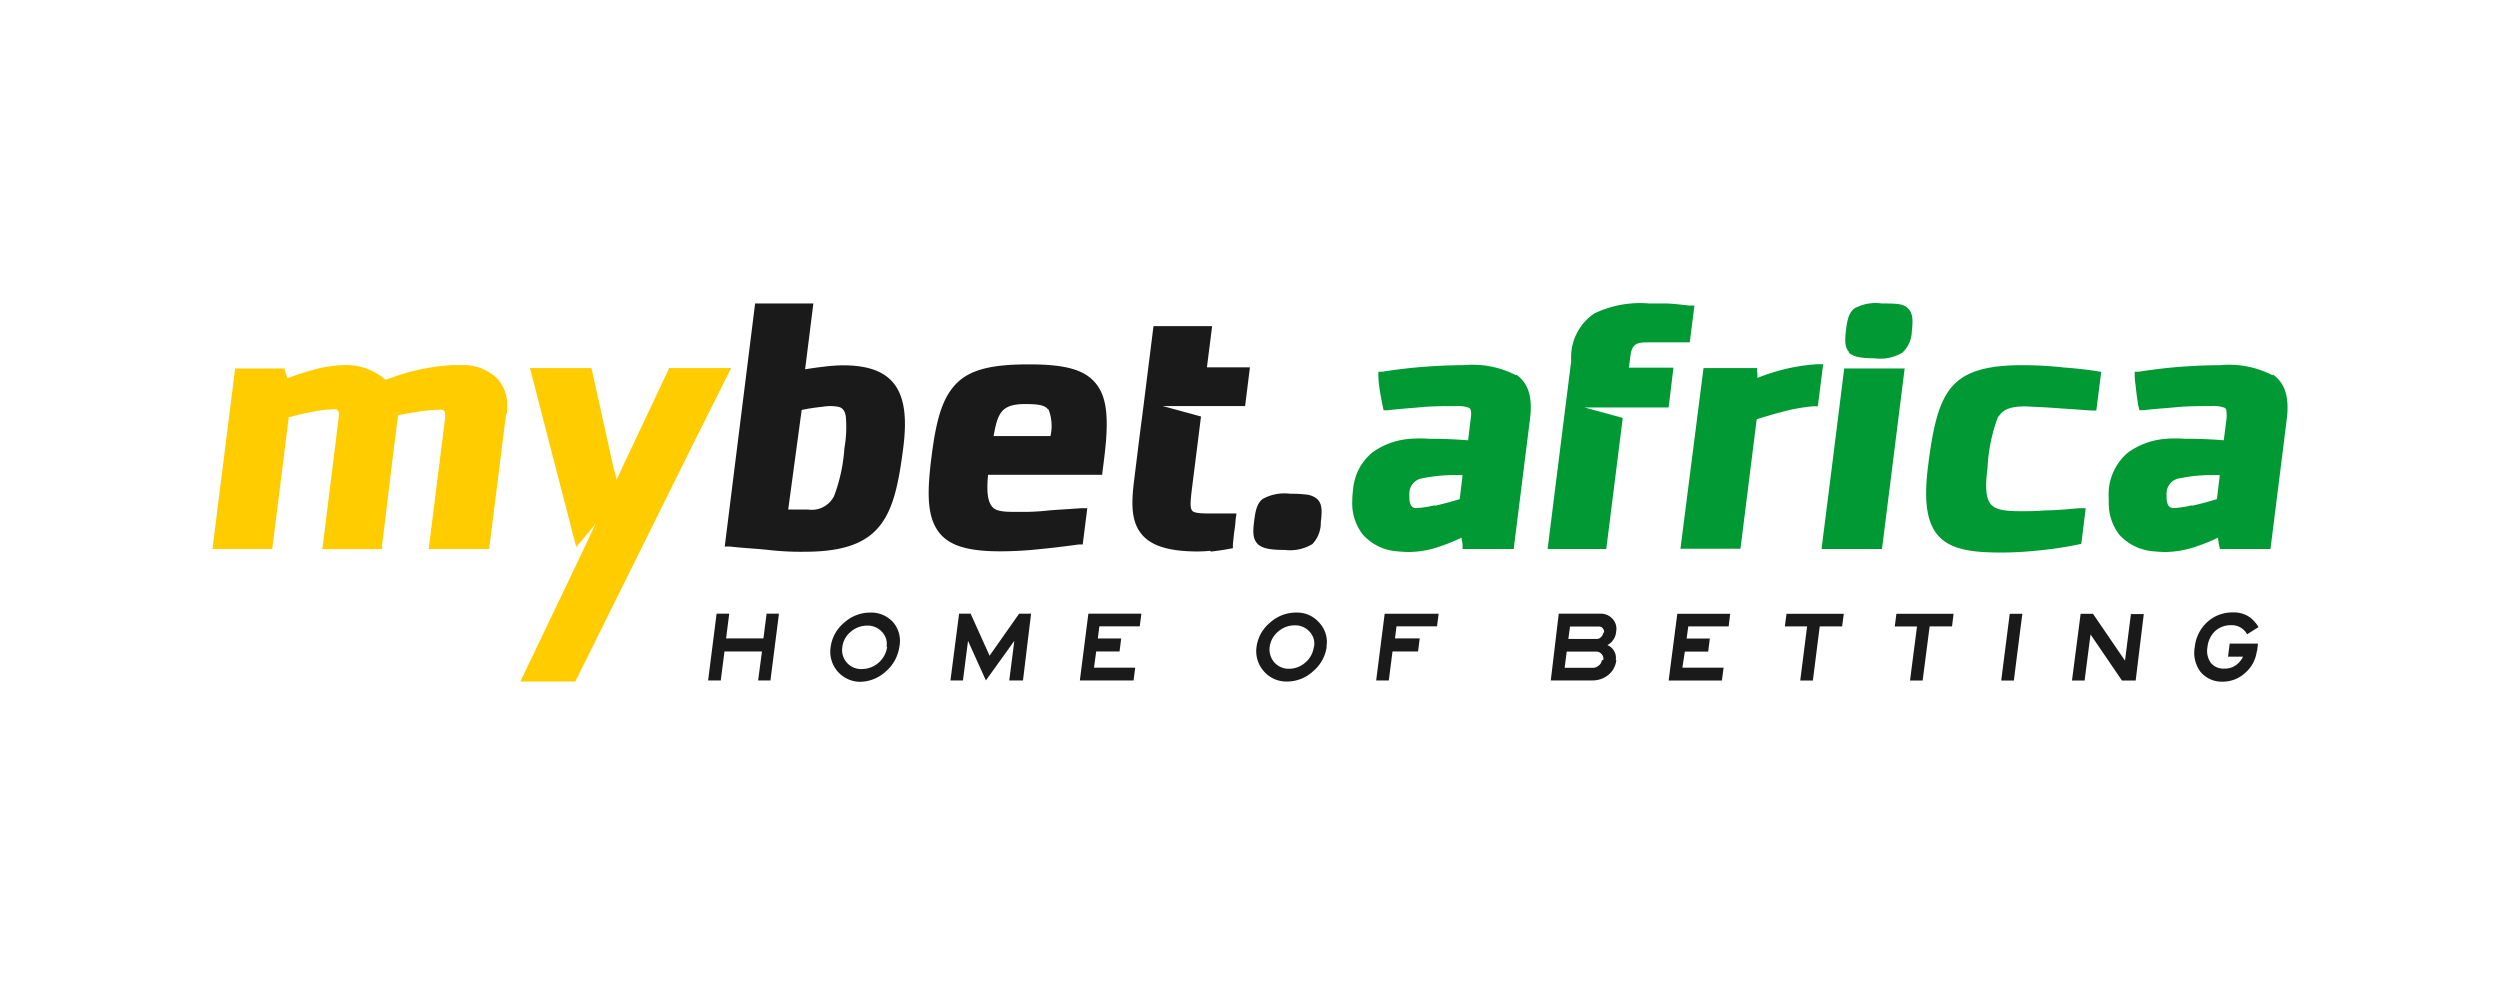
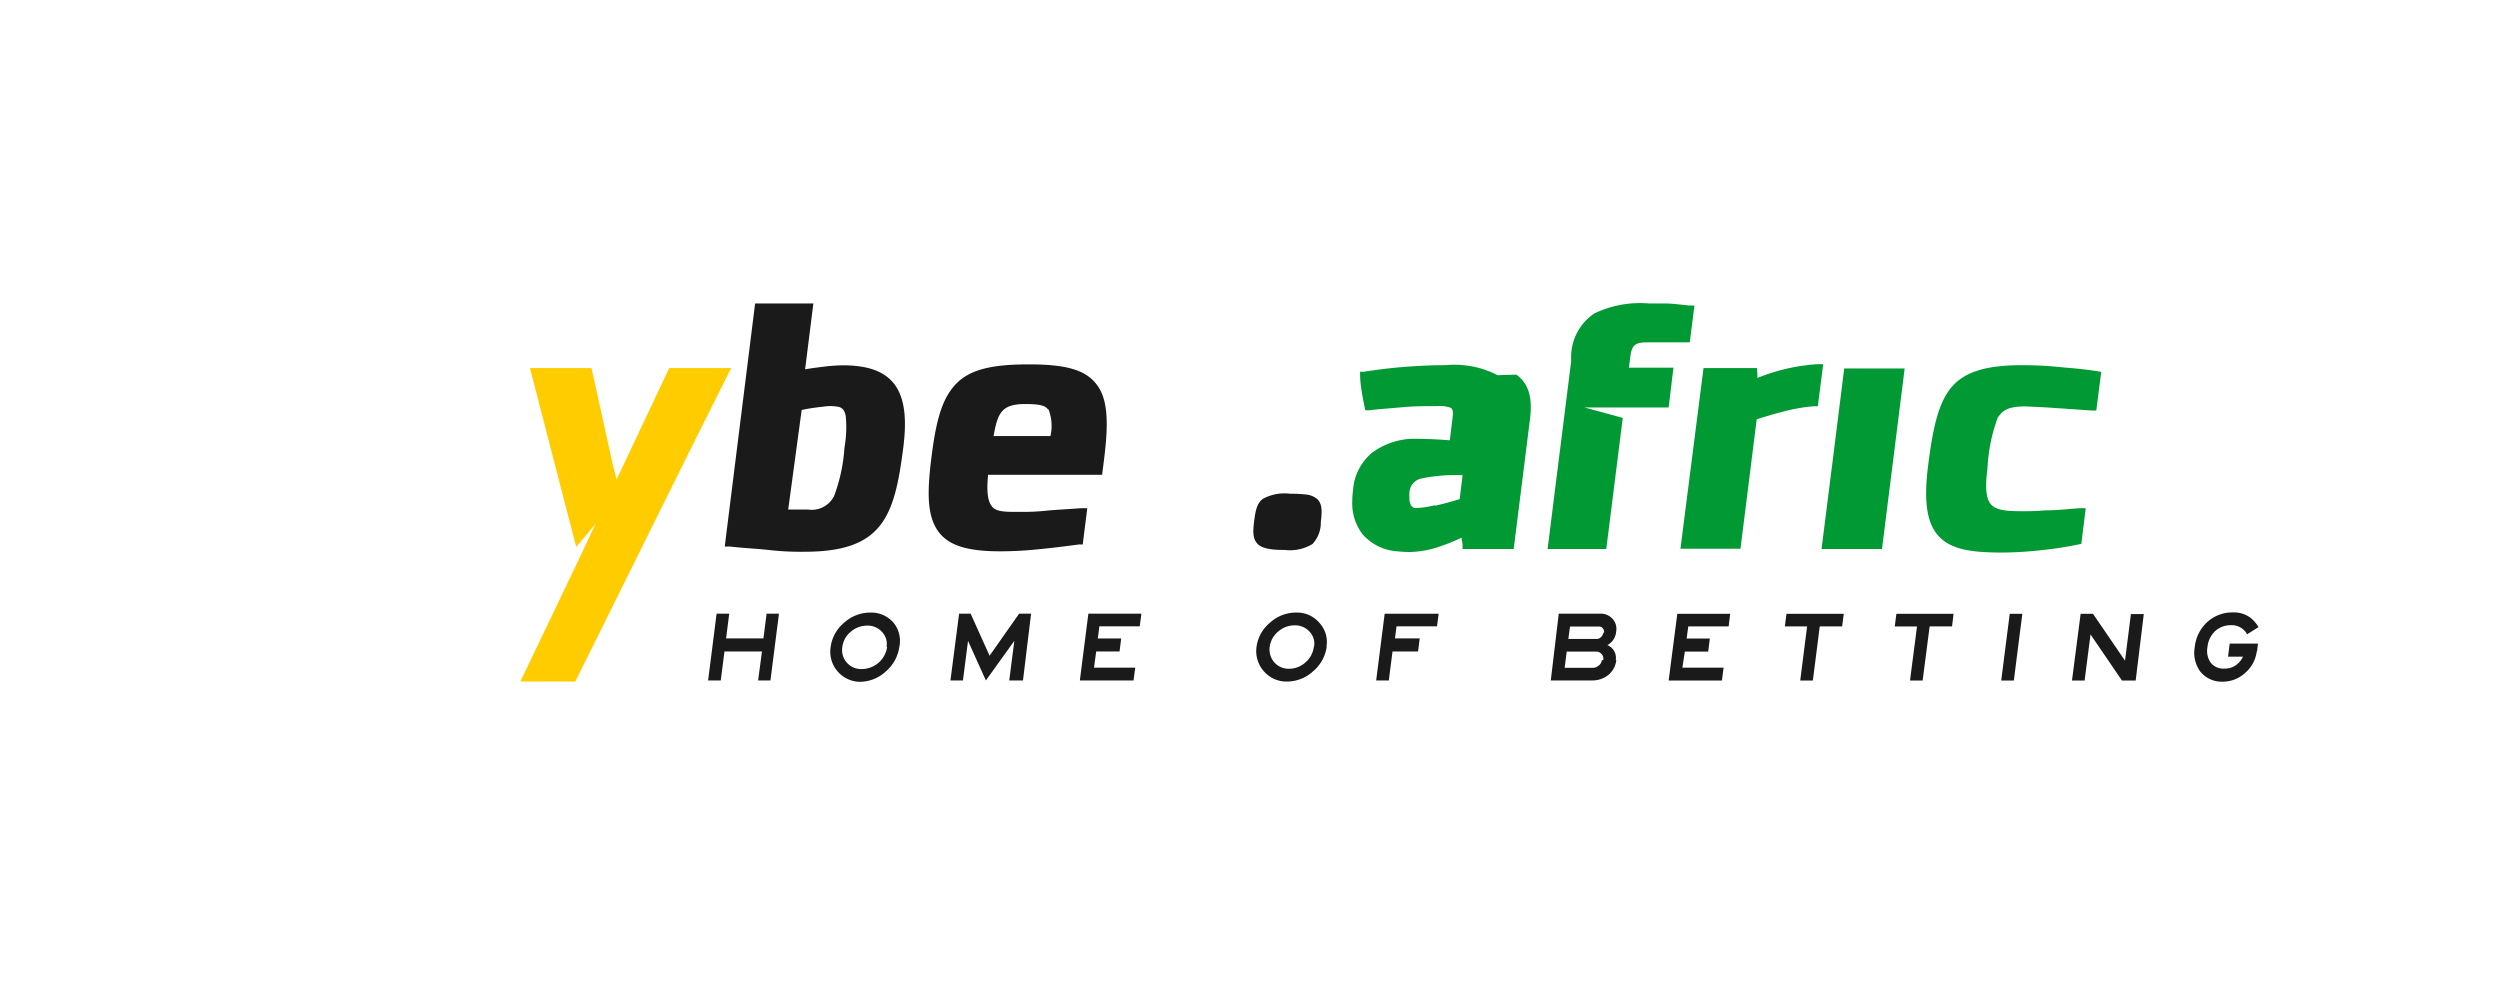
<svg xmlns="http://www.w3.org/2000/svg" width="330" height="130" viewBox="0 0 330 130">
  <g id="Gruppe_1" data-name="Gruppe 1" transform="translate(-105 -134)">
-     <rect id="Rechteck_1" data-name="Rechteck 1" width="330" height="130" transform="translate(105 134)" fill="#fff" />
    <g id="Ebene_2" data-name="Ebene 2" transform="translate(133.045 174.033)">
      <g id="Ebene_1" data-name="Ebene 1" transform="translate(0 -0.033)">
-         <path id="Pfad_1" data-name="Pfad 1" d="M38.751,10.99l-2.23,17.771H28.542l2.176-17.336a2.013,2.013,0,0,0,0-.345.889.889,0,0,0-.145-.544.4.4,0,0,0-.326-.163h-.163a24.371,24.371,0,0,0-2.756.236c-.889.127-1.813.308-2.829.508-.363,2.774-.689,5.44-1.034,8.305s-.725,6.02-1.07,8.777v.58H14.507l2.176-17.535a1.559,1.559,0,0,0,0-.29.78.78,0,0,0-.109-.471.617.617,0,0,0-.254-.163h-.308a18.133,18.133,0,0,0-2.793.326c-1.015.2-2.14.453-3.155.743L7.888,28.761H0L2.992,4.933H9.484l.381,1.287c1.124-.4,2.285-.8,3.445-1.106a16.774,16.774,0,0,1,4.3-.635,7.961,7.961,0,0,1,2.974.562A8.722,8.722,0,0,1,22.848,6.42l.725-.236a27.908,27.908,0,0,1,8.16-1.7h1.813a6.637,6.637,0,0,1,3.935,1.668A5.023,5.023,0,0,1,38.9,9.775v1.052Z" transform="translate(0 3.704)" fill="#fc0" />
        <path id="Pfad_2" data-name="Pfad 2" d="M29.13,27.965l-2.23-8.6L23.11,4.7h8.124l2.829,12.82,2.811,10.844-7.163,1.85-.073-.272,2.194-4.751-1.4,1.686L29.221,28.31l-.091-.345Z" transform="translate(18.797 3.883)" fill="#fc0" />
        <path id="Pfad_3" data-name="Pfad 3" d="M42.5,4.7h7.743C44.8,15.471,35.031,35.328,29.663,46.081H22.41L26.6,37.34l4.189-8.759h0L42.067,4.7Z" transform="translate(18.227 3.883)" fill="#fc0" />
        <path id="Pfad_4" data-name="Pfad 4" d="M59.776,10.771c1.269,1.813,1.559,4.443,1.088,8.2-.6,4.715-1.287,8.106-3.119,10.391s-4.824,3.409-9.883,3.409a37.54,37.54,0,0,1-4.461-.2c-1.7-.2-3.772-.29-5.44-.49H37.29L41.3,0h7.689L47.9,8.686c.762-.127,1.559-.236,2.321-.326a23.736,23.736,0,0,1,2.629-.2C56.24,8.16,58.47,8.976,59.776,10.771ZM51.688,25.514a22.1,22.1,0,0,0,1.4-6.437,15.758,15.758,0,0,0,.181-4.171c-.109-.725-.417-1.161-1-1.269h0a5.839,5.839,0,0,0-2.085,0,25.985,25.985,0,0,0-2.738.417L45.668,27.2H48.3a3.282,3.282,0,0,0,3.391-1.723Z" transform="translate(30.33 0.06)" fill="#1a1a1a" />
        <path id="Pfad_5" data-name="Pfad 5" d="M74.339,7.132c1.469,1.958,1.541,5.023.961,9.72l-.272,2.158H59.977c-.236,2.466,0,3.627.6,4.28s1.958.617,3.79.617a29.388,29.388,0,0,0,3.173-.145c1.36-.145,2.919-.2,4.715-.345h.816l-.6,4.787h-.508c-1.813.254-3.627.471-5.331.635a49.649,49.649,0,0,1-5.059.272c-4.443,0-7-.8-8.323-2.847s-1.324-5.041-.743-9.611S53.812,9.09,55.661,7.1s4.787-2.666,9.7-2.666S72.87,5.155,74.339,7.132Zm-6.456,3.246c-.381-.562-1.306-.707-3.01-.707-3.192,0-3.627,1.251-4.171,4.225H68.21a6.02,6.02,0,0,0-.254-3.518Z" transform="translate(42.405 3.663)" fill="#1a1a1a" />
-         <path id="Pfad_6" data-name="Pfad 6" d="M77.254,31.3a16.447,16.447,0,0,1-1.686.091c-4.261,0-6.51-.943-7.652-2.629S66.846,24.788,67.19,22l.78-6.292h0l.29-2.212.163-1.269L69.747,1.65H77.49L76.8,7.09h5.676L81.842,12.2H70.962l5.059,1.378-1.2,9.538c-.2,1.6-.254,2.466,0,2.847s1.124.417,2.7.417H80.7l-.109.8a15.13,15.13,0,0,1-.2,1.686l-.163,1.6v.49l-.471.091c-.961.181-1.813.29-2.448.363Z" transform="translate(54.468 1.402)" fill="#1a1a1a" />
        <path id="Pfad_7" data-name="Pfad 7" d="M76.332,20.492c-.653-.671-.635-1.6-.453-3.046s.4-2.339,1.142-2.9a5.966,5.966,0,0,1,3.627-.671,15.233,15.233,0,0,1,1.977.091,2.738,2.738,0,0,1,1.523.562c.689.617.725,1.505.526,3.083a4.1,4.1,0,0,1-1.106,2.9,5.694,5.694,0,0,1-3.627.78c-1.9,0-2.956-.181-3.627-.8Z" transform="translate(61.628 11.302)" fill="#1a1a1a" />
-         <path id="Pfad_8" data-name="Pfad 8" d="M104.624,5.766c1.559,1.106,2.176,2.9,1.813,5.821L104.28,28.778H97.534V28.27c0-.272-.109-.635-.145-.979a25.822,25.822,0,0,1-2.92,1.179,12.693,12.693,0,0,1-3.917.707,15.611,15.611,0,0,1-1.65-.091,6.673,6.673,0,0,1-4.57-2.249,6.709,6.709,0,0,1-1.36-4.352,11.209,11.209,0,0,1,.109-1.541,7.054,7.054,0,0,1,2.539-4.9A9.683,9.683,0,0,1,90.7,14.234a16.61,16.61,0,0,1,2.412,0c1.088,0,2.666,0,5.15.2l.363-2.992c.109-.762,0-1.142-.218-1.287a4.207,4.207,0,0,0-1.813-.236c-1.451,0-3.046,0-4.57.145s-3.1.236-4.3.4h-.617l-.127-.6s-.326-1.523-.453-2.611a11.732,11.732,0,0,1-.109-1.36V5.385h.49c2.067-.326,3.971-.544,5.748-.671s3.482-.2,5.059-.2a12.4,12.4,0,0,1,6.854,1.324Zm-10.717,17.3c1.07-.236,2.249-.562,3.246-.87l.381-3.155a22,22,0,0,0-5.44.435,2,2,0,0,0-1.578,1.813,3.935,3.935,0,0,0,0,.653,2.031,2.031,0,0,0,.218,1.088.725.725,0,0,0,.562.345h.181a12.929,12.929,0,0,0,2.357-.363Z" transform="translate(67.481 3.687)" fill="#093" />
+         <path id="Pfad_8" data-name="Pfad 8" d="M104.624,5.766c1.559,1.106,2.176,2.9,1.813,5.821L104.28,28.778H97.534V28.27c0-.272-.109-.635-.145-.979a25.822,25.822,0,0,1-2.92,1.179,12.693,12.693,0,0,1-3.917.707,15.611,15.611,0,0,1-1.65-.091,6.673,6.673,0,0,1-4.57-2.249,6.709,6.709,0,0,1-1.36-4.352,11.209,11.209,0,0,1,.109-1.541,7.054,7.054,0,0,1,2.539-4.9A9.683,9.683,0,0,1,90.7,14.234c1.088,0,2.666,0,5.15.2l.363-2.992c.109-.762,0-1.142-.218-1.287a4.207,4.207,0,0,0-1.813-.236c-1.451,0-3.046,0-4.57.145s-3.1.236-4.3.4h-.617l-.127-.6s-.326-1.523-.453-2.611a11.732,11.732,0,0,1-.109-1.36V5.385h.49c2.067-.326,3.971-.544,5.748-.671s3.482-.2,5.059-.2a12.4,12.4,0,0,1,6.854,1.324Zm-10.717,17.3c1.07-.236,2.249-.562,3.246-.87l.381-3.155a22,22,0,0,0-5.44.435,2,2,0,0,0-1.578,1.813,3.935,3.935,0,0,0,0,.653,2.031,2.031,0,0,0,.218,1.088.725.725,0,0,0,.562.345h.181a12.929,12.929,0,0,0,2.357-.363Z" transform="translate(67.481 3.687)" fill="#093" />
        <path id="Pfad_9" data-name="Pfad 9" d="M100.182,8.547l.109-.78v-.78a6.945,6.945,0,0,1,3.083-5.658A14.054,14.054,0,0,1,110.627.024h2.1c.852,0,1.813.127,3.173.272h.671l-.617,4.86h-5.241c-1.578,0-2.375,0-2.593,1.813l-.2,1.523H113.8l-.635,5.259H102.05l5.059,1.378-2.176,17.3H97.19l1-8,1.342-10.681.653-5.2Z" transform="translate(79.05 0.036)" fill="#093" />
        <path id="Pfad_10" data-name="Pfad 10" d="M117.015,5.472v.762a25.587,25.587,0,0,1,7.852-1.813h.834l-.707,5.549h-.544a22.667,22.667,0,0,0-4.026.707c-1.215.308-2.43.671-3.5,1.015l-2.14,17.082H106.86l3.046-23.846h7.072v.617Z" transform="translate(86.915 3.655)" fill="#093" />
-         <path id="Pfad_11" data-name="Pfad 11" d="M119.389,6.464c-.617-.635-.6-1.523-.435-2.92S119.334,1.26,120.06.68a5.821,5.821,0,0,1,3.627-.653c1.813,0,2.793,0,3.427.617s.725,1.469.526,3.065a3.953,3.953,0,0,1-1.269,2.829,5.73,5.73,0,0,1-3.627.725c-1.813,0-2.883-.2-3.464-.8Z" transform="translate(96.672 0.033)" fill="#093" />
        <path id="Pfad_12" data-name="Pfad 12" d="M128.01,5.473l-2.9,23.084H117.13c1-7.942,2.013-15.885,2.992-23.827H128.1l-.091.743Z" transform="translate(95.268 3.907)" fill="#093" />
        <path id="Pfad_13" data-name="Pfad 13" d="M134.273,11.2a22.2,22.2,0,0,0-1.433,6.909c-.345,2.666-.181,4.1.526,4.824s2.031.834,4.062.834c.816,0,1.813,0,3.01-.109,1.505,0,3.191-.181,4.552-.29h.816l-.58,4.715-.471.091a46.766,46.766,0,0,1-4.86.743,49.431,49.431,0,0,1-5.059.308c-3.772,0-6.492-.308-8.2-1.922s-2.267-4.443-1.65-9.411,1.342-8.4,3.1-10.481S132.7,4.49,137.5,4.49a50.536,50.536,0,0,1,5.44.308c1.469.109,2.992.272,4.28.471l.635.109-.653,5.1h-.617l-5.785-.4-2.9-.145c-1.94,0-2.974.326-3.627,1.4Z" transform="translate(101.463 3.712)" fill="#093" />
-         <path id="Pfad_14" data-name="Pfad 14" d="M159.737,5.766c1.541,1.106,2.158,2.9,1.813,5.821l-2.158,17.191h-6.673l-.109-.508a7.02,7.02,0,0,1-.145-.979,27.2,27.2,0,0,1-2.92,1.179,12.875,12.875,0,0,1-3.917.707,15.684,15.684,0,0,1-1.668-.091,6.746,6.746,0,0,1-4.57-2.249,6.8,6.8,0,0,1-1.342-4.352,14.941,14.941,0,0,1,0-1.541,7.253,7.253,0,0,1,2.539-4.9,9.756,9.756,0,0,1,5.077-1.813,16.611,16.611,0,0,1,2.412,0c1.106,0,2.666,0,5.15.2l.381-2.992c0-.762,0-1.142-.236-1.287a4.171,4.171,0,0,0-1.813-.236c-1.451,0-3.046,0-4.57.145s-3.1.236-4.3.4h-.6l-.145-.6s-.254-1.523-.345-2.611a9.574,9.574,0,0,1-.127-1.36V5.386h.49c2.067-.326,3.971-.544,5.748-.671s3.482-.2,5.059-.2a12.44,12.44,0,0,1,6.873,1.324Zm-10.681,17.3c1.07-.236,2.267-.562,3.264-.87l.381-3.155a22,22,0,0,0-5.44.435,2,2,0,0,0-1.578,1.813,3.938,3.938,0,0,0,0,.653,2.213,2.213,0,0,0,.218,1.088.8.8,0,0,0,.562.345h.181A12.494,12.494,0,0,0,149,23.011Z" transform="translate(112.267 3.687)" fill="#093" />
        <path id="Pfad_15" data-name="Pfad 15" d="M44.313,31.467H42.681l.508-3.826h-4.95l-.49,3.826H36.08L37.2,22.654h1.668l-.417,3.264h4.932l.417-3.264h1.632l-1.124,8.813Zm17.009-4.425a5.259,5.259,0,0,1-1.813,3.264A5.1,5.1,0,0,1,56.1,31.649a3.971,3.971,0,0,1-3.844-4.606,5.041,5.041,0,0,1,1.813-3.228,5.114,5.114,0,0,1,3.445-1.306,3.881,3.881,0,0,1,3.046,1.342,3.826,3.826,0,0,1,.762,3.192Zm-1.686,0a2.3,2.3,0,0,0-.6-1.977,2.521,2.521,0,0,0-1.958-.834,3.318,3.318,0,0,0-2.176.816A3.046,3.046,0,0,0,53.8,27.043a2.5,2.5,0,0,0,2.539,2.919,3.391,3.391,0,0,0,3.373-2.92Zm18.007,4.425H75.829l.671-5.222-3.754,5.222-2.357-5.222-.671,5.222h-1.65l1.142-8.813h1.523l2.5,5.549,3.9-5.549h1.578Zm14.706,0h-7.2l1.124-8.813h7l-.218,1.668H87.724l-.2,1.6h3.083l-.218,1.723H87.307l-.29,2.14h5.44l-.218,1.686Zm25.387-4.461a5.168,5.168,0,0,1-1.813,3.264,5.077,5.077,0,0,1-3.409,1.342,3.935,3.935,0,0,1-3.065-1.342,4.008,4.008,0,0,1-.979-3.228,4.987,4.987,0,0,1,1.813-3.228,5.077,5.077,0,0,1,3.445-1.306,3.844,3.844,0,0,1,3.028,1.342,3.717,3.717,0,0,1,.943,3.191Zm-1.668,0a2.3,2.3,0,0,0-.6-1.977,2.521,2.521,0,0,0-1.958-.834,3.246,3.246,0,0,0-2.176.816,3.155,3.155,0,0,0-1.124,1.995,2.611,2.611,0,0,0,.6,2.067,2.521,2.521,0,0,0,1.958.852,3.228,3.228,0,0,0,2.176-.852,3.192,3.192,0,0,0,1.088-2.031Zm16.32-2.684h-5.44l-.2,1.6h3.264l-.218,1.723h-3.373l-.49,3.826h-1.668l1.124-8.813h7.126l-.218,1.668Zm23.574,4.461a2.92,2.92,0,0,1-1.052,1.958,3.337,3.337,0,0,1-2.158.725h-5.44l1.052-8.813h5.44a2.1,2.1,0,0,1,1.65.671,1.922,1.922,0,0,1,.49,1.668,2.212,2.212,0,0,1-1.161,1.813,1.813,1.813,0,0,1,1.106,1.977Zm-1.614-3.627a.743.743,0,0,0-.2-.6.562.562,0,0,0-.49-.2H149.85l-.218,1.632h3.736a.707.707,0,0,0,.544-.218,1.052,1.052,0,0,0,.345-.617Zm-.109,3.627a.907.907,0,0,0-.254-.834.943.943,0,0,0-.743-.29h-3.826l-.272,2.14h3.627a1.161,1.161,0,0,0,.834-.272,1.052,1.052,0,0,0,.453-.743Zm15.831,2.7h-7.2l1.142-8.813h6.981l-.2,1.668h-5.331l-.218,1.6h3.065l-.218,1.723h-3.083l-.326,2.122h5.44l-.218,1.686Zm15.7-7.145h-2.956l-.907,7.145h-1.668l.907-7.145h-2.938l.218-1.668h7.562l-.218,1.668Zm14.507,0h-2.956l-.925,7.145H194.73l.925-7.145h-2.938l.218-1.668h7.544Zm8.16,7.145h-1.668l1.124-8.813h1.668C208.8,28.548,208.439,31.486,208.439,31.486Zm16.03,0H222.71l-4.153-6.093-.78,6.093H216.11l1.142-8.813h1.632l4.225,6.184.78-6.147h1.7l-1.07,8.759Zm16.03-3.826a4.479,4.479,0,0,1-1.523,2.811,4.352,4.352,0,0,1-2.992,1.161,3.627,3.627,0,0,1-2.956-1.36,4.243,4.243,0,0,1-.707-3.228,5.186,5.186,0,0,1,1.668-3.3,4.9,4.9,0,0,1,3.391-1.251,3.627,3.627,0,0,1,2.249.671,4.37,4.37,0,0,1,1.106,1.269l-1.505.943a2.3,2.3,0,0,0-2.1-1.2,3.064,3.064,0,0,0-2.122.78,3.373,3.373,0,0,0-1.015,2.14,2.684,2.684,0,0,0,.435,2.031,2.122,2.122,0,0,0,1.813.78,2.5,2.5,0,0,0,1.922-.816,2.7,2.7,0,0,0,.526-.762H236.71l.218-1.723h3.736l-.127,1.015Z" transform="translate(29.346 18.351)" fill="#1a1a1a" />
      </g>
    </g>
  </g>
</svg>